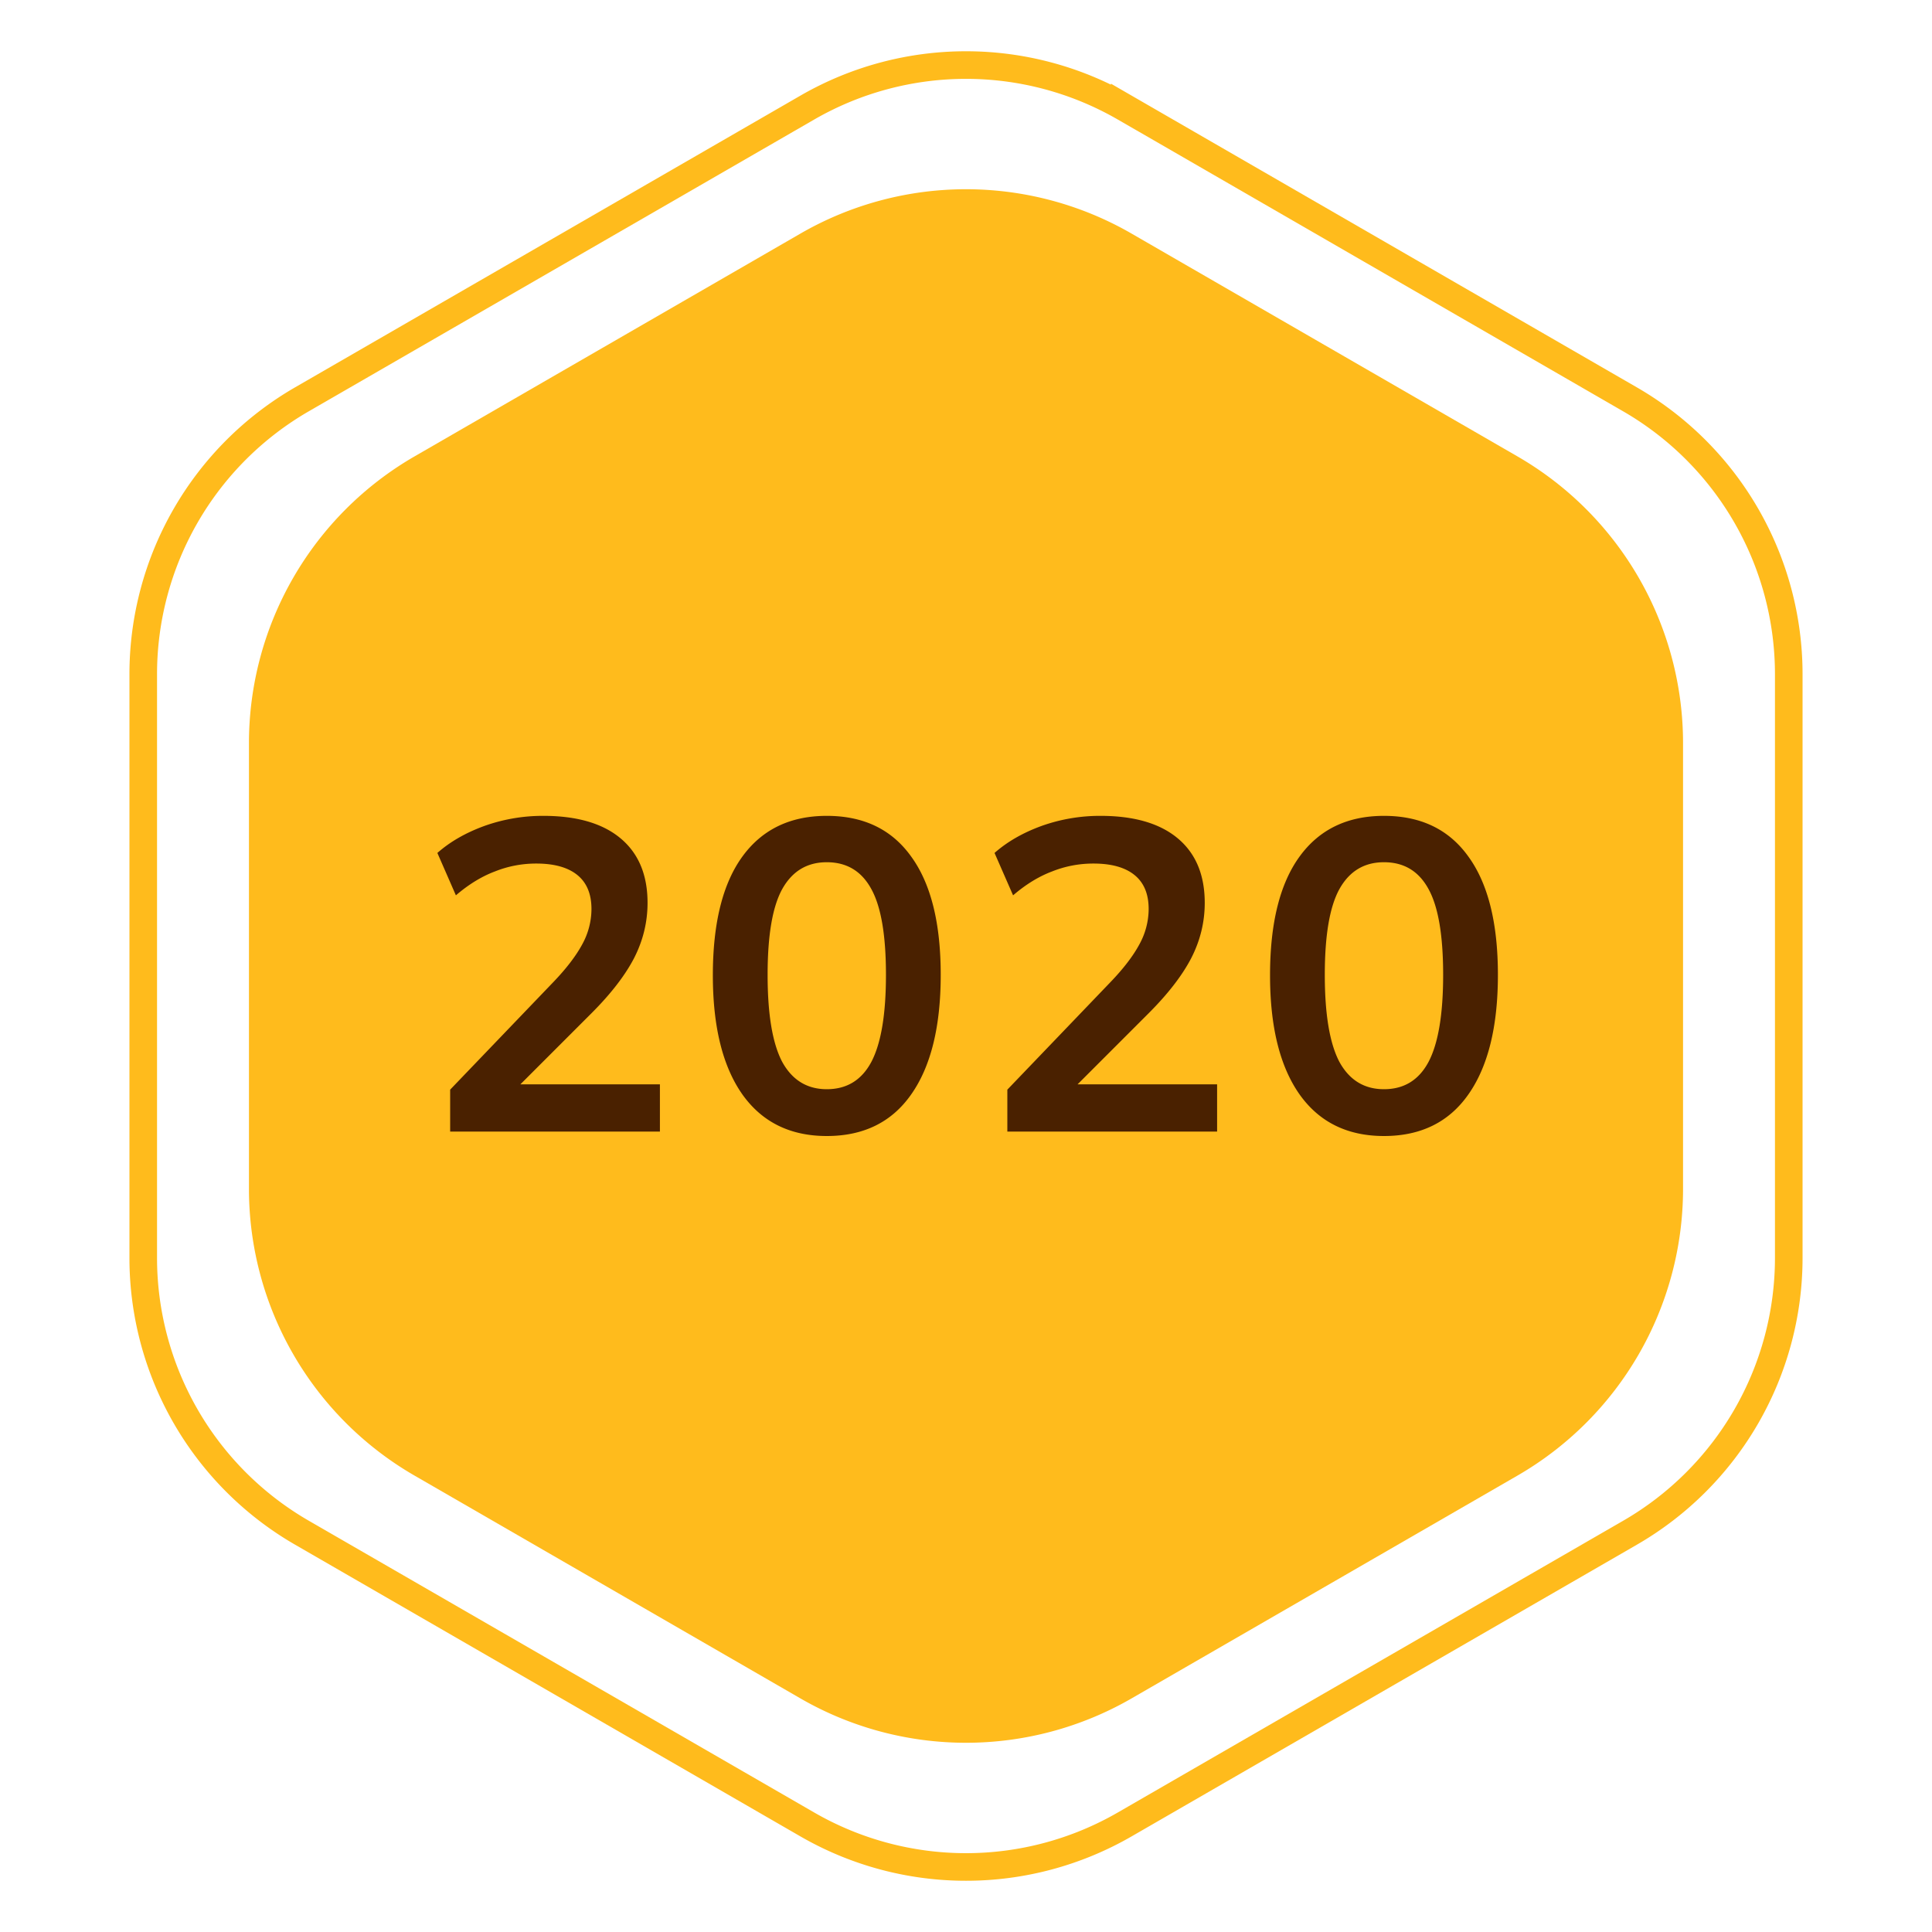
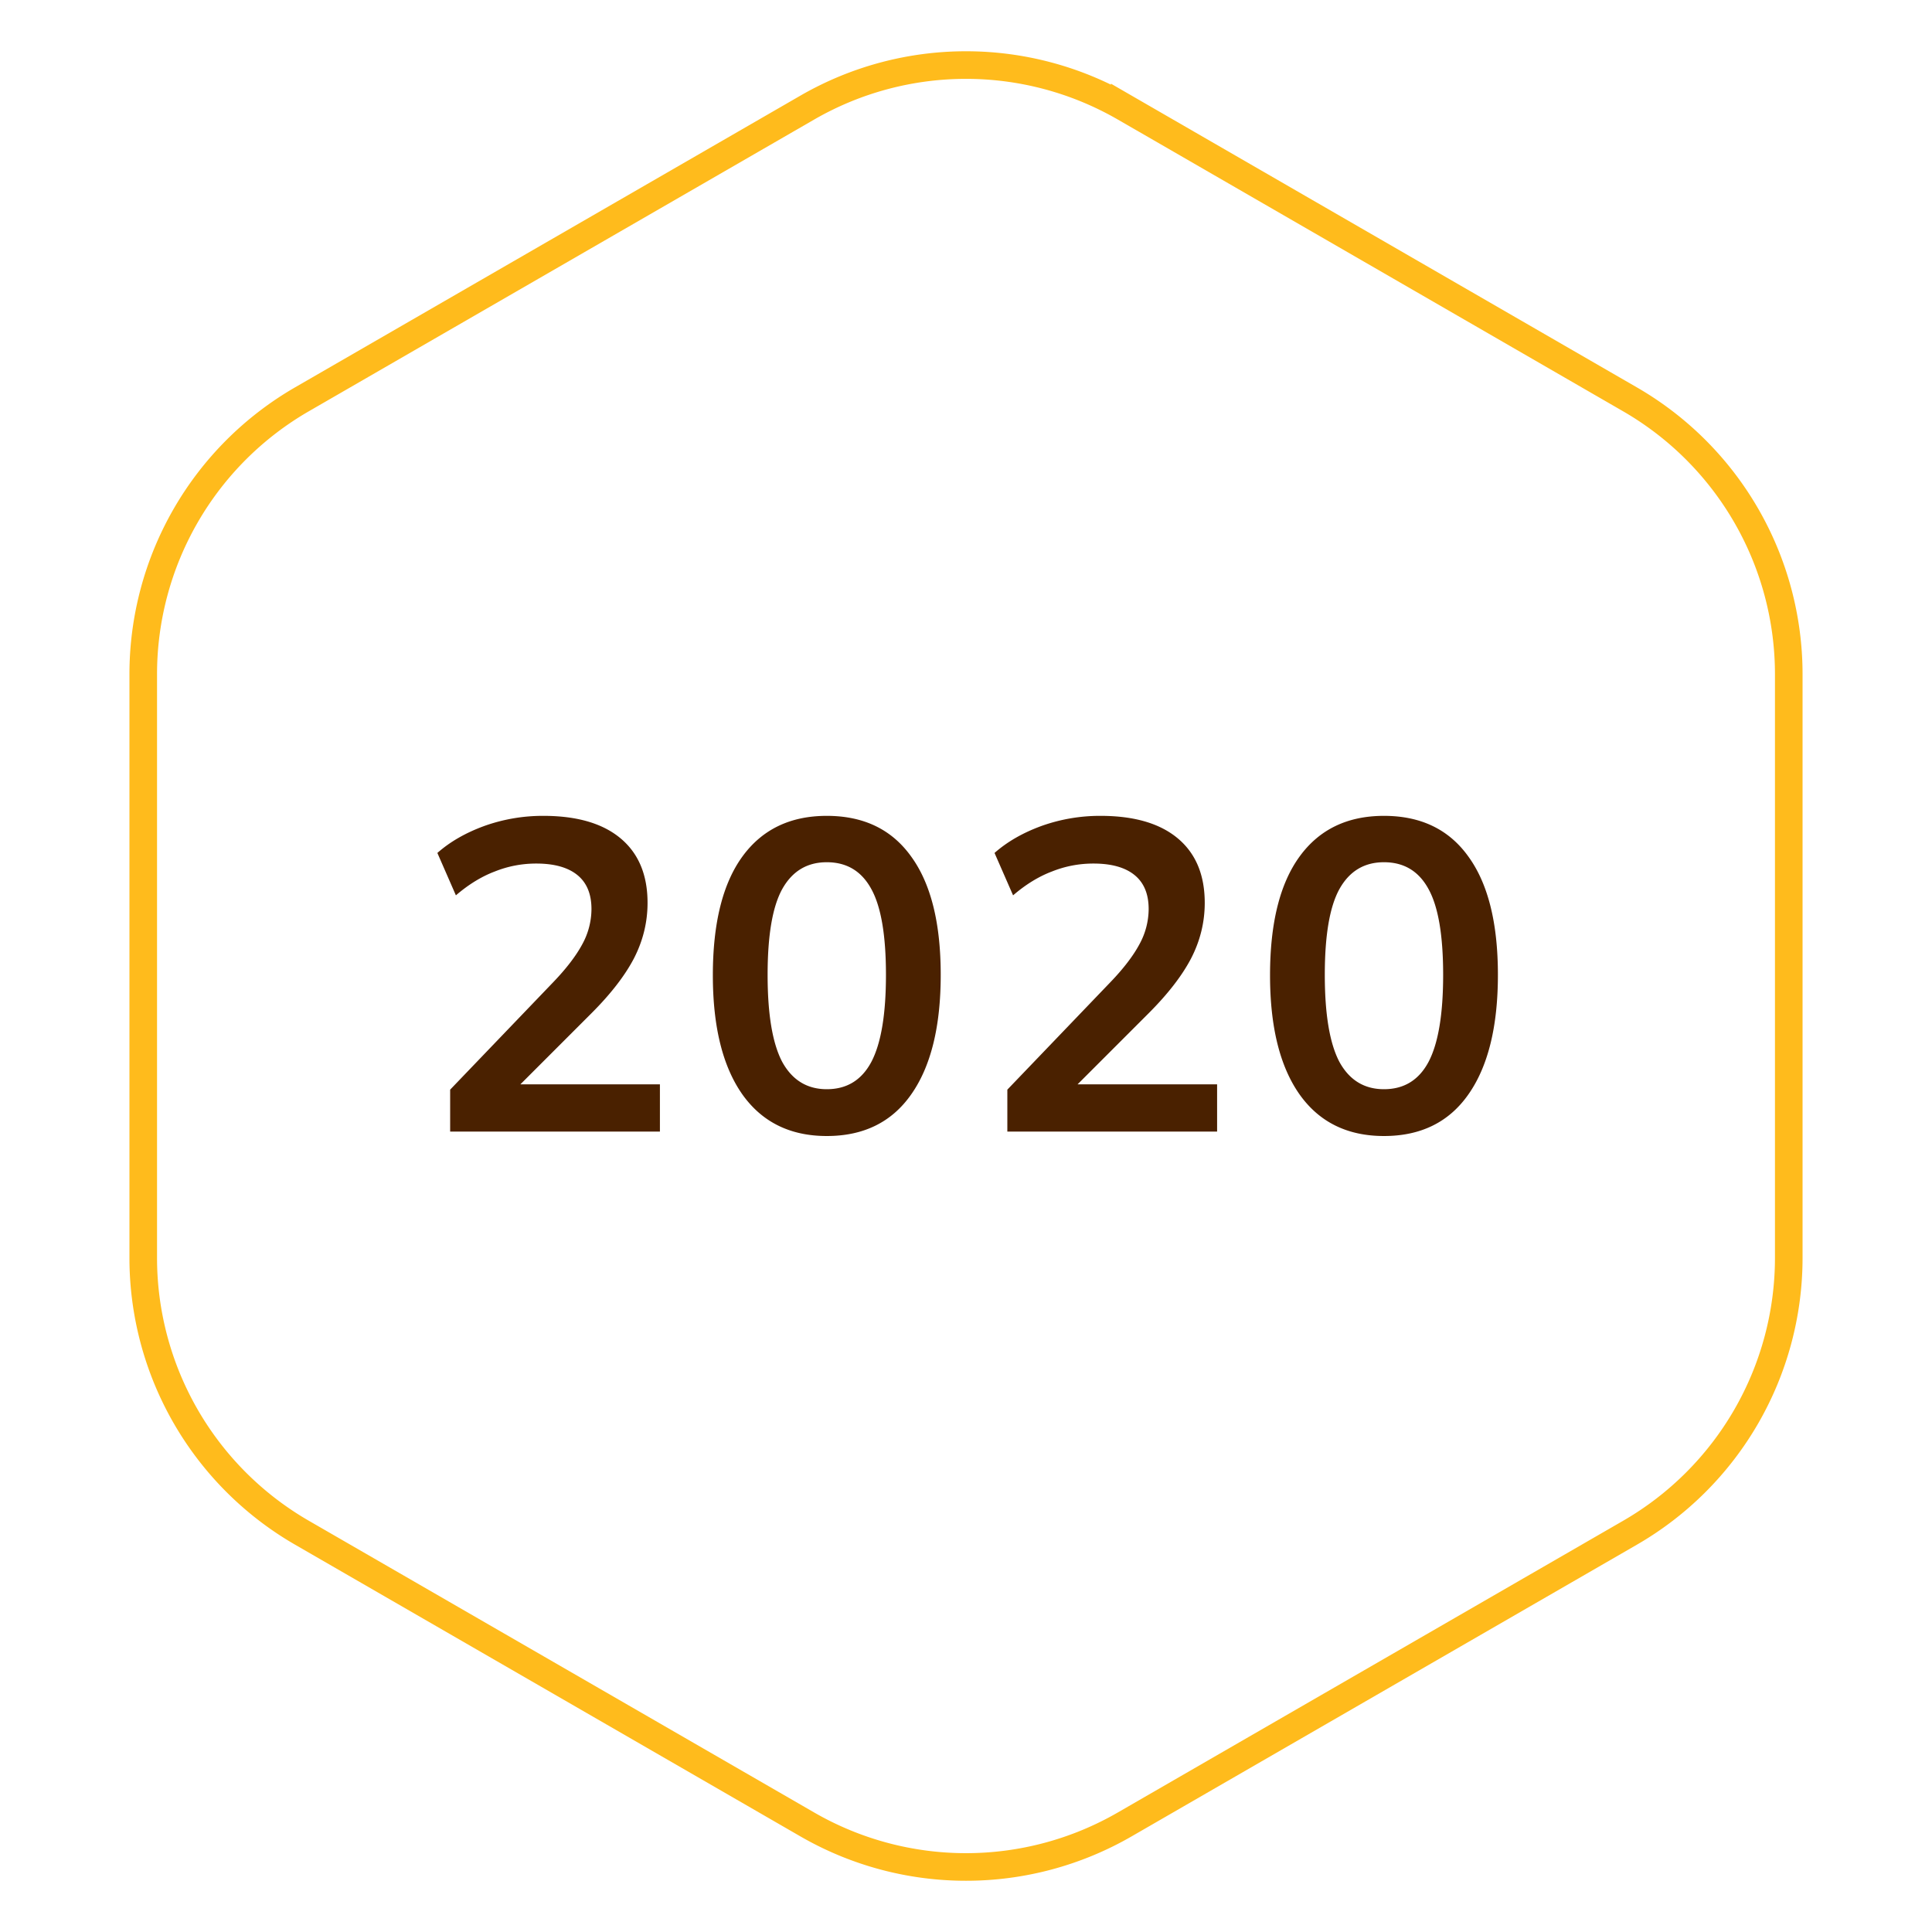
<svg xmlns="http://www.w3.org/2000/svg" width="70" height="70" fill="none">
  <path d="M40.75 3.897 59.06 14.47a11.5 11.5 0 0 1 5.75 9.96v21.143a11.5 11.5 0 0 1-5.75 9.96l-18.31 10.57a11.5 11.5 0 0 1-11.5 0l-18.31-10.57a11.5 11.5 0 0 1-5.75-9.96V24.428a11.5 11.5 0 0 1 5.75-9.96l18.31-10.57a11.5 11.5 0 0 1 11.5 0Z" stroke="#FFBB1C" />
-   <path d="M29 8.464a12 12 0 0 1 12 0l13.98 8.072a12 12 0 0 1 6 10.392v16.144a12 12 0 0 1-6 10.392L41 61.536a12 12 0 0 1-12 0l-13.98-8.072a12 12 0 0 1-6-10.392V26.928a12 12 0 0 1 6-10.392L29 8.464Z" fill="#FFBB1C" />
  <path d="M16.31 41v-1.52l3.745-3.904c.469-.49.816-.944 1.04-1.36a2.67 2.67 0 0 0 .335-1.28c0-.544-.17-.955-.511-1.232-.342-.277-.838-.416-1.489-.416-.522 0-1.023.096-1.503.288-.48.181-.95.47-1.409.864l-.671-1.536c.458-.405 1.024-.73 1.696-.976a6.292 6.292 0 0 1 2.143-.368c1.216 0 2.15.272 2.8.816.651.544.976 1.323.976 2.336 0 .704-.165 1.376-.495 2.016-.331.63-.843 1.29-1.537 1.984l-3.12 3.12v-.544h5.6V41h-7.6Zm13.646.16c-1.322 0-2.341-.501-3.056-1.504-.714-1.013-1.072-2.453-1.072-4.32 0-1.888.358-3.323 1.072-4.304.715-.981 1.734-1.472 3.056-1.472 1.334 0 2.352.49 3.056 1.472.715.981 1.072 2.41 1.072 4.288 0 1.877-.357 3.323-1.072 4.336-.704 1.003-1.722 1.504-3.056 1.504Zm0-1.696c.726 0 1.264-.33 1.616-.992.352-.672.528-1.723.528-3.152 0-1.43-.176-2.464-.528-3.104-.352-.65-.89-.976-1.616-.976-.714 0-1.253.325-1.616.976-.352.64-.528 1.675-.528 3.104 0 1.43.176 2.48.528 3.152.363.661.902.992 1.616.992ZM36.498 41v-1.52l3.744-3.904c.47-.49.816-.944 1.04-1.36a2.67 2.67 0 0 0 .336-1.28c0-.544-.17-.955-.512-1.232-.341-.277-.837-.416-1.488-.416-.523 0-1.024.096-1.504.288-.48.181-.95.47-1.408.864l-.672-1.536c.459-.405 1.024-.73 1.696-.976a6.292 6.292 0 0 1 2.144-.368c1.216 0 2.15.272 2.8.816.65.544.976 1.323.976 2.336 0 .704-.165 1.376-.496 2.016-.33.63-.843 1.29-1.536 1.984l-3.12 3.12v-.544h5.6V41h-7.6Zm13.646.16c-1.323 0-2.342-.501-3.056-1.504-.715-1.013-1.072-2.453-1.072-4.32 0-1.888.357-3.323 1.072-4.304.714-.981 1.733-1.472 3.056-1.472 1.333 0 2.352.49 3.056 1.472.714.981 1.072 2.41 1.072 4.288 0 1.877-.358 3.323-1.072 4.336-.704 1.003-1.723 1.504-3.056 1.504Zm0-1.696c.725 0 1.264-.33 1.616-.992.352-.672.528-1.723.528-3.152 0-1.43-.176-2.464-.528-3.104-.352-.65-.89-.976-1.616-.976-.715 0-1.254.325-1.616.976-.352.64-.528 1.675-.528 3.104 0 1.43.176 2.48.528 3.152.362.661.901.992 1.616.992Z" fill="#4A2100" />
</svg>